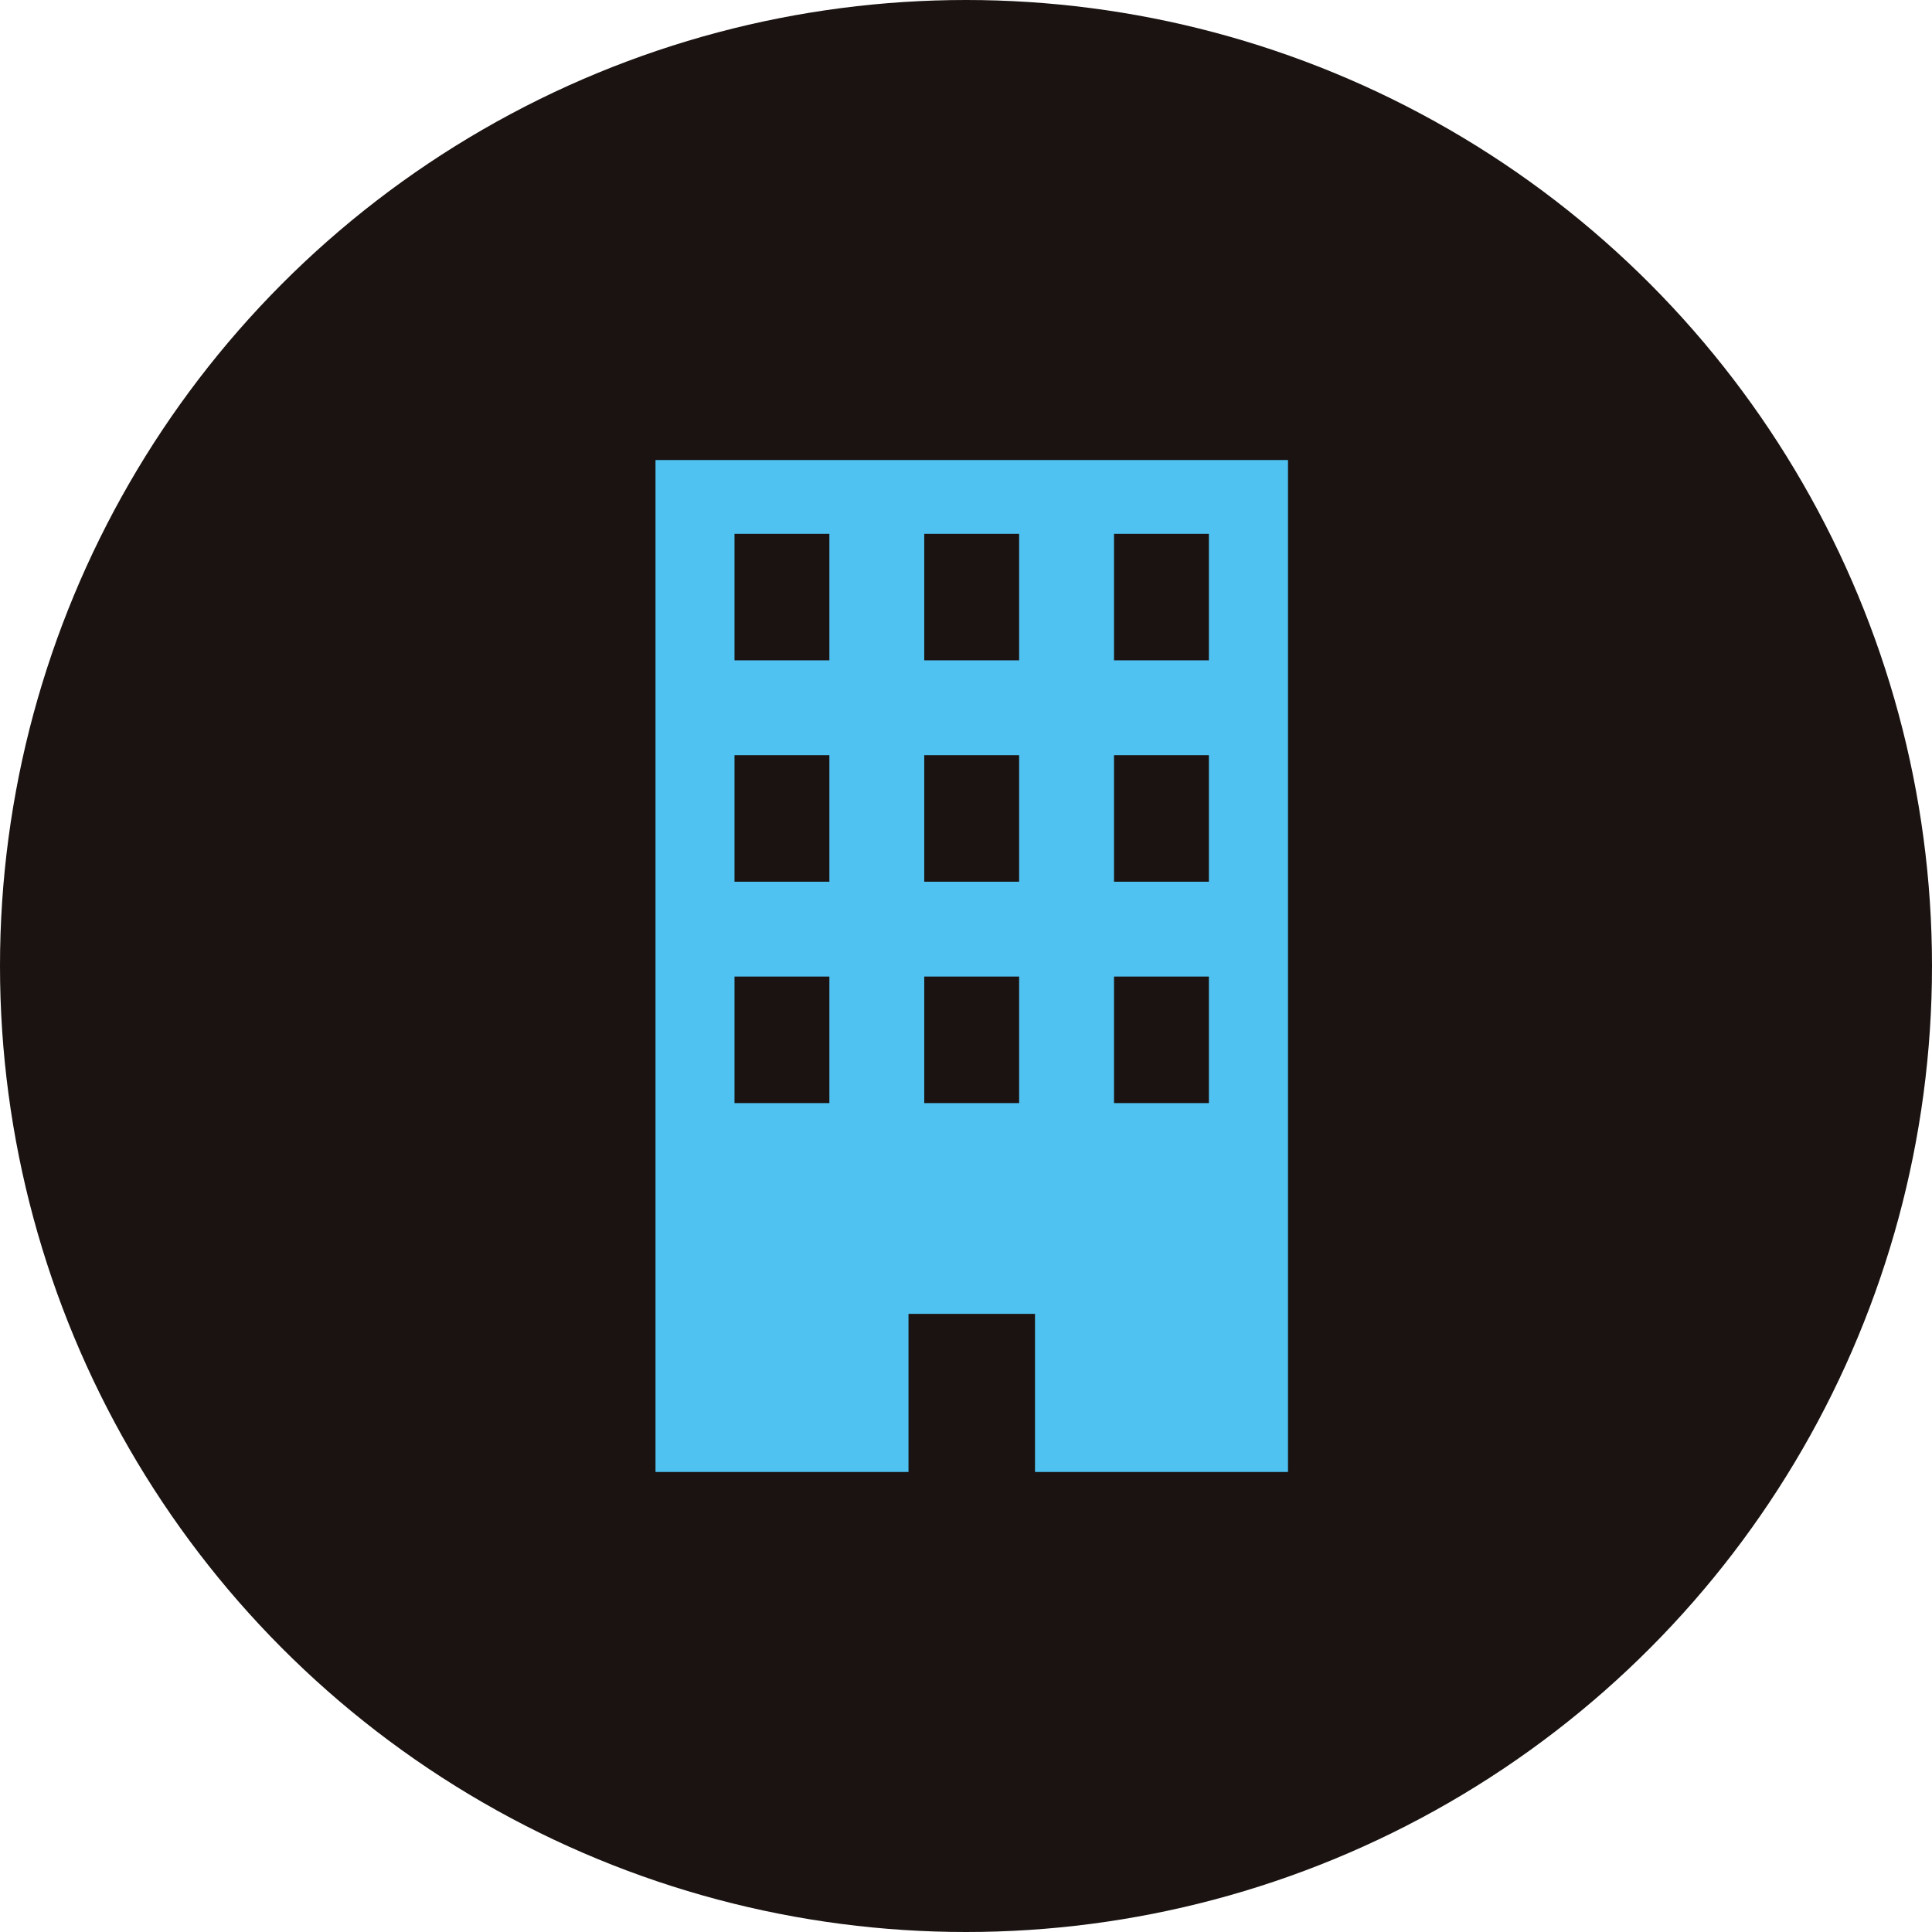
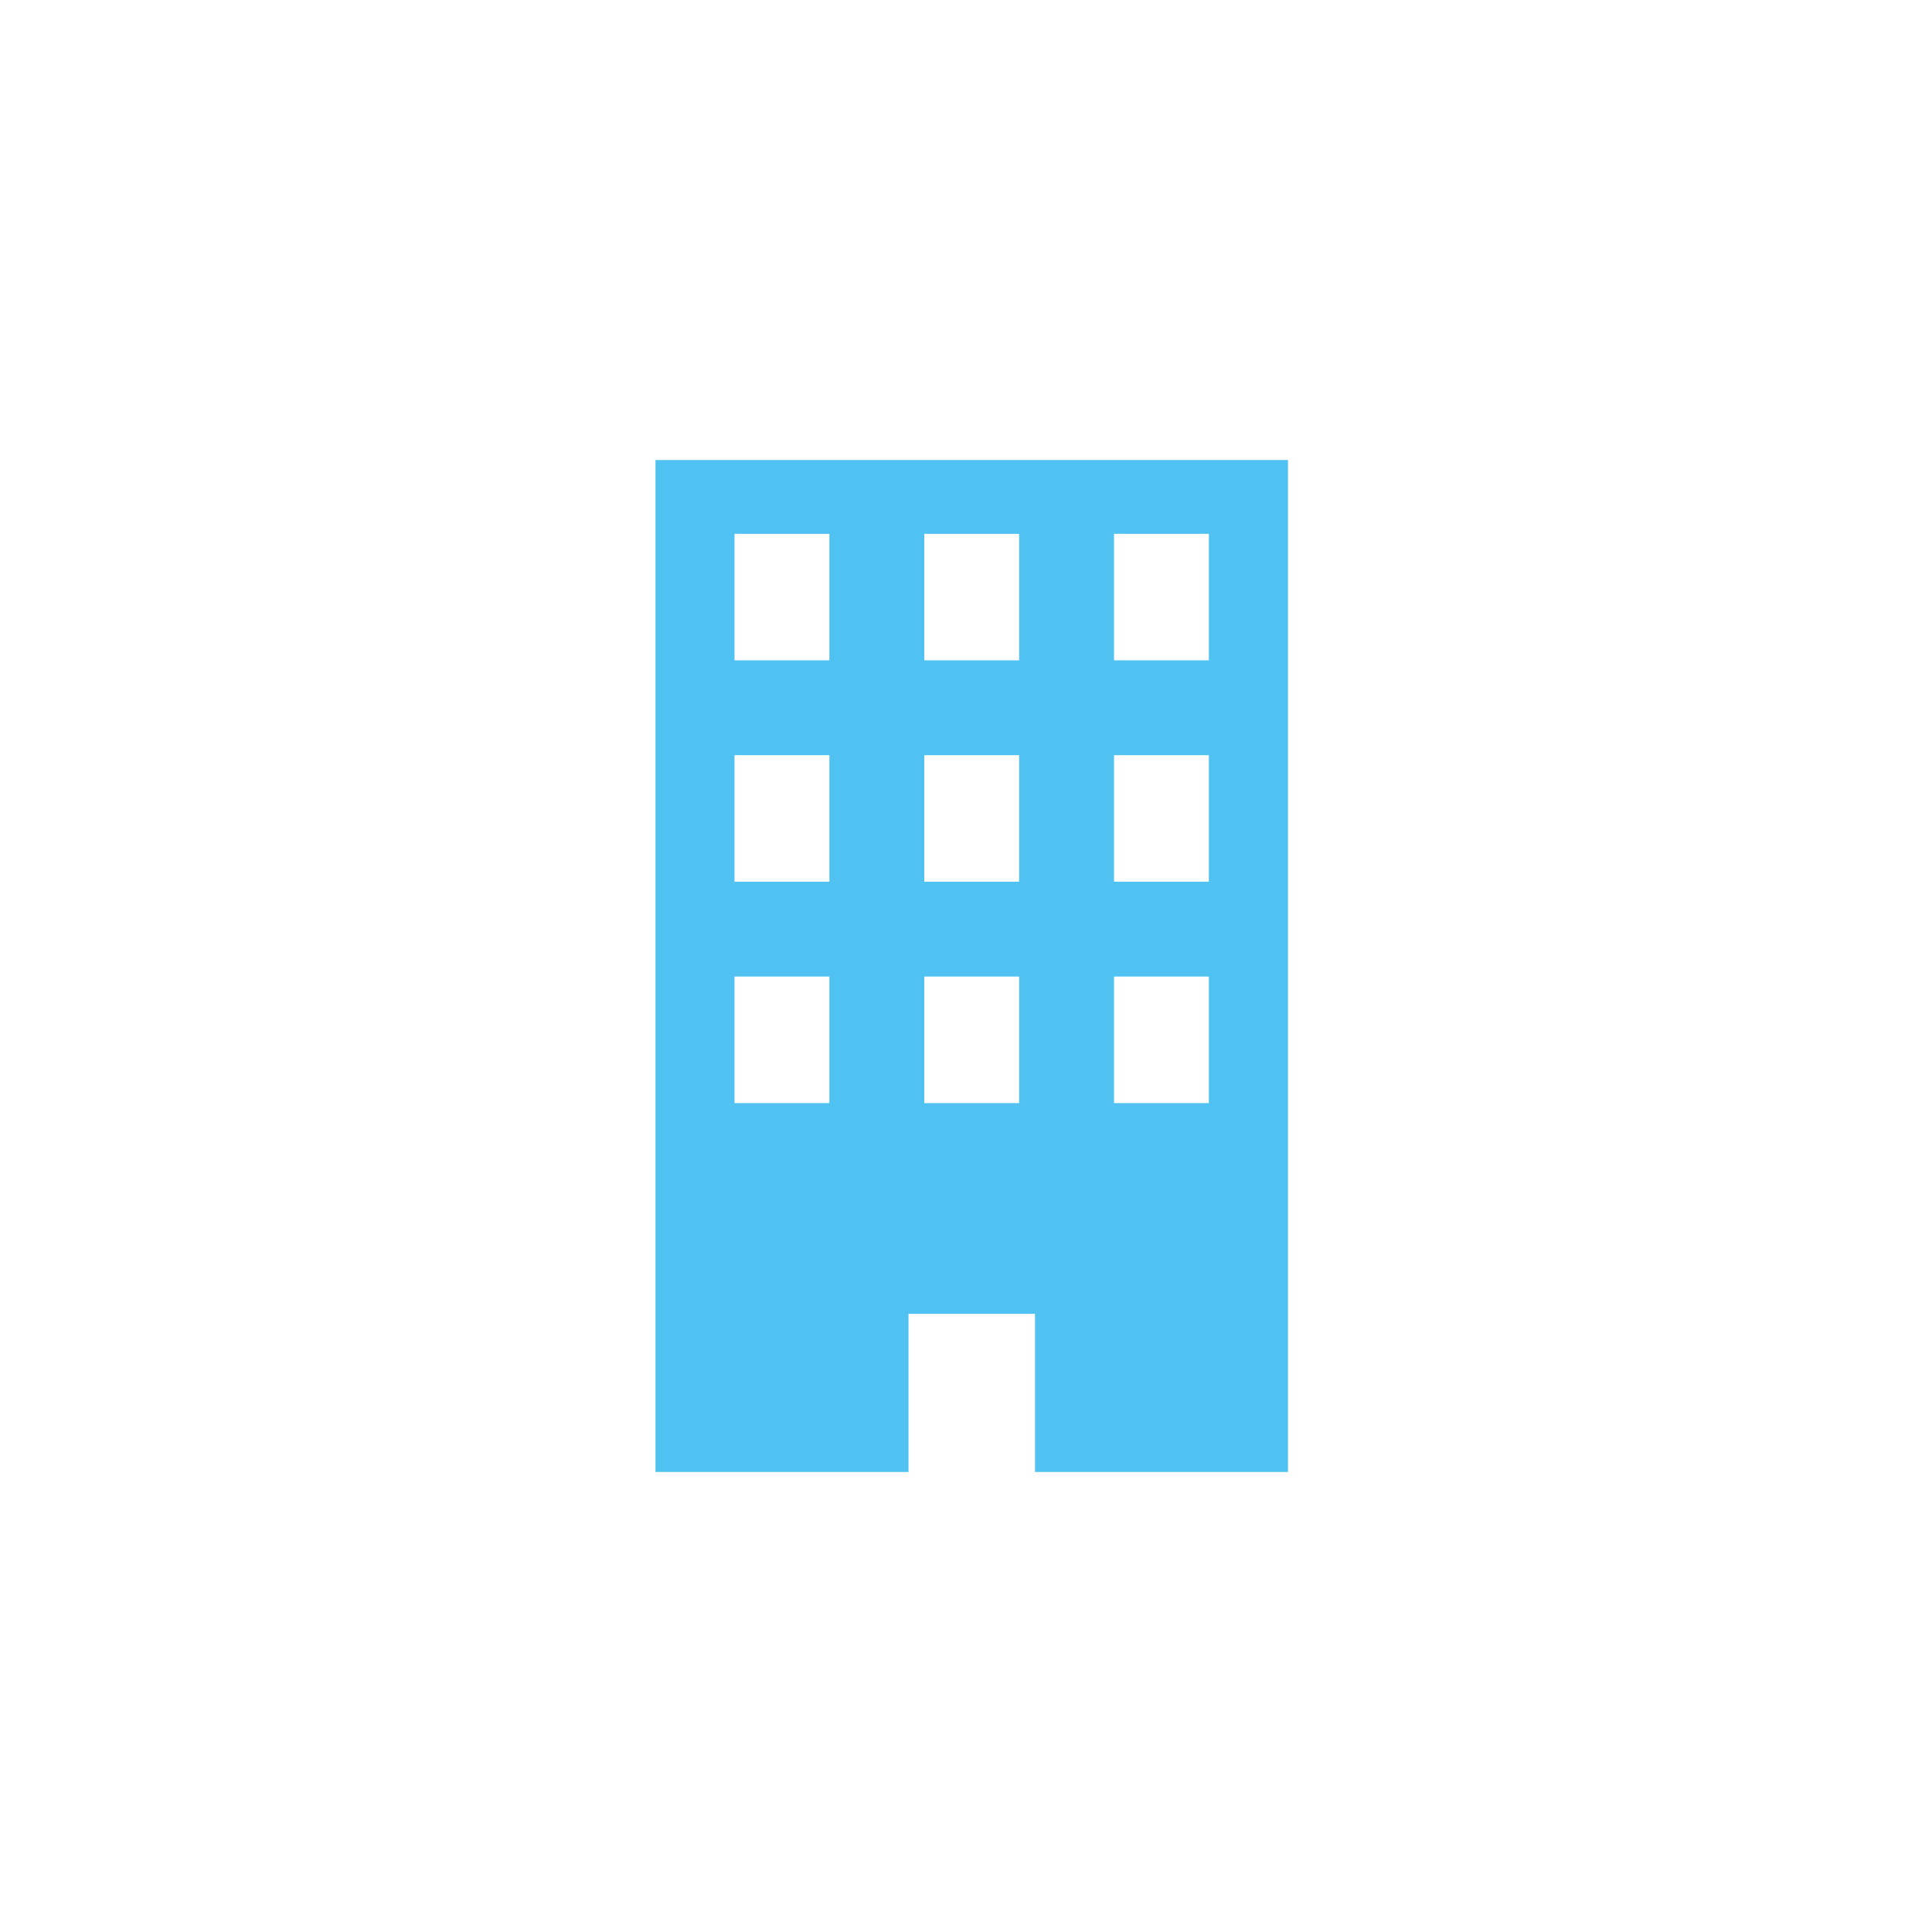
<svg xmlns="http://www.w3.org/2000/svg" id="_レイヤー_2" data-name=" レイヤー 2" version="1.1" viewBox="0 0 168 168">
  <defs>
    <style>
      .cls-1 {
        fill: #1a1311;
      }

      .cls-1, .cls-2 {
        stroke-width: 0px;
      }

      .cls-2 {
        fill: #4fc2f1;
      }
    </style>
  </defs>
  <g id="_レイヤー_2-2" data-name=" レイヤー 2-2">
    <g id="_グループ_48" data-name=" グループ 48">
-       <circle id="_楕円形_2" data-name=" 楕円形 2" class="cls-1" cx="84" cy="84" r="84" />
      <g id="_ビルのアイコン" data-name=" ビルのアイコン">
        <path id="_パス_223" data-name=" パス 223" class="cls-2" d="M57,40v88h22v-13.75h11v13.75h22V40h-55ZM72.12,95.92h-8.25v-11h8.25v11ZM72.12,76.67h-8.25v-11h8.25v11ZM72.12,57.42h-8.25v-11h8.25v11ZM88.62,95.92h-8.25v-11h8.25v11ZM88.62,76.67h-8.25v-11h8.25v11ZM88.62,57.42h-8.25v-11h8.25v11ZM105.12,95.92h-8.25v-11h8.25v11ZM105.12,76.67h-8.25v-11h8.25v11ZM105.12,57.42h-8.25v-11h8.25v11Z" />
      </g>
    </g>
  </g>
</svg>